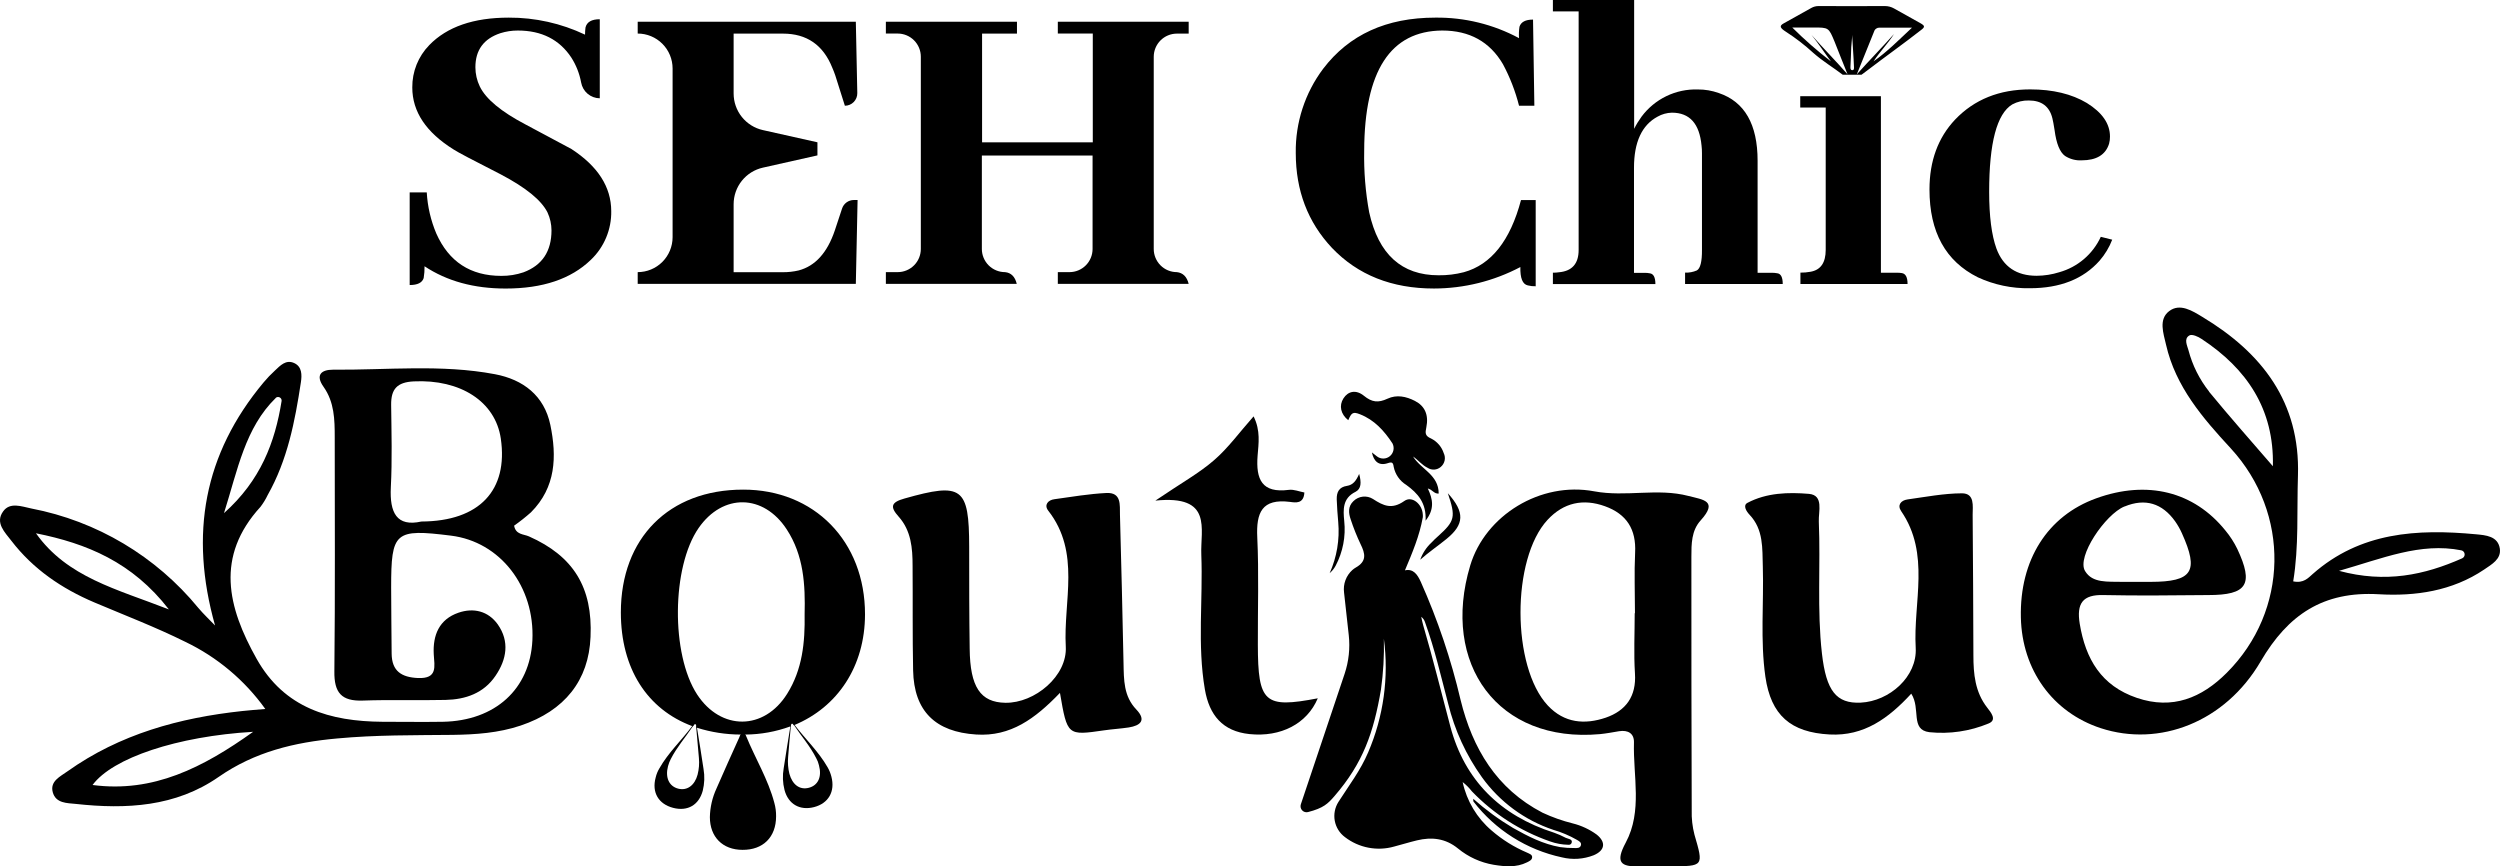
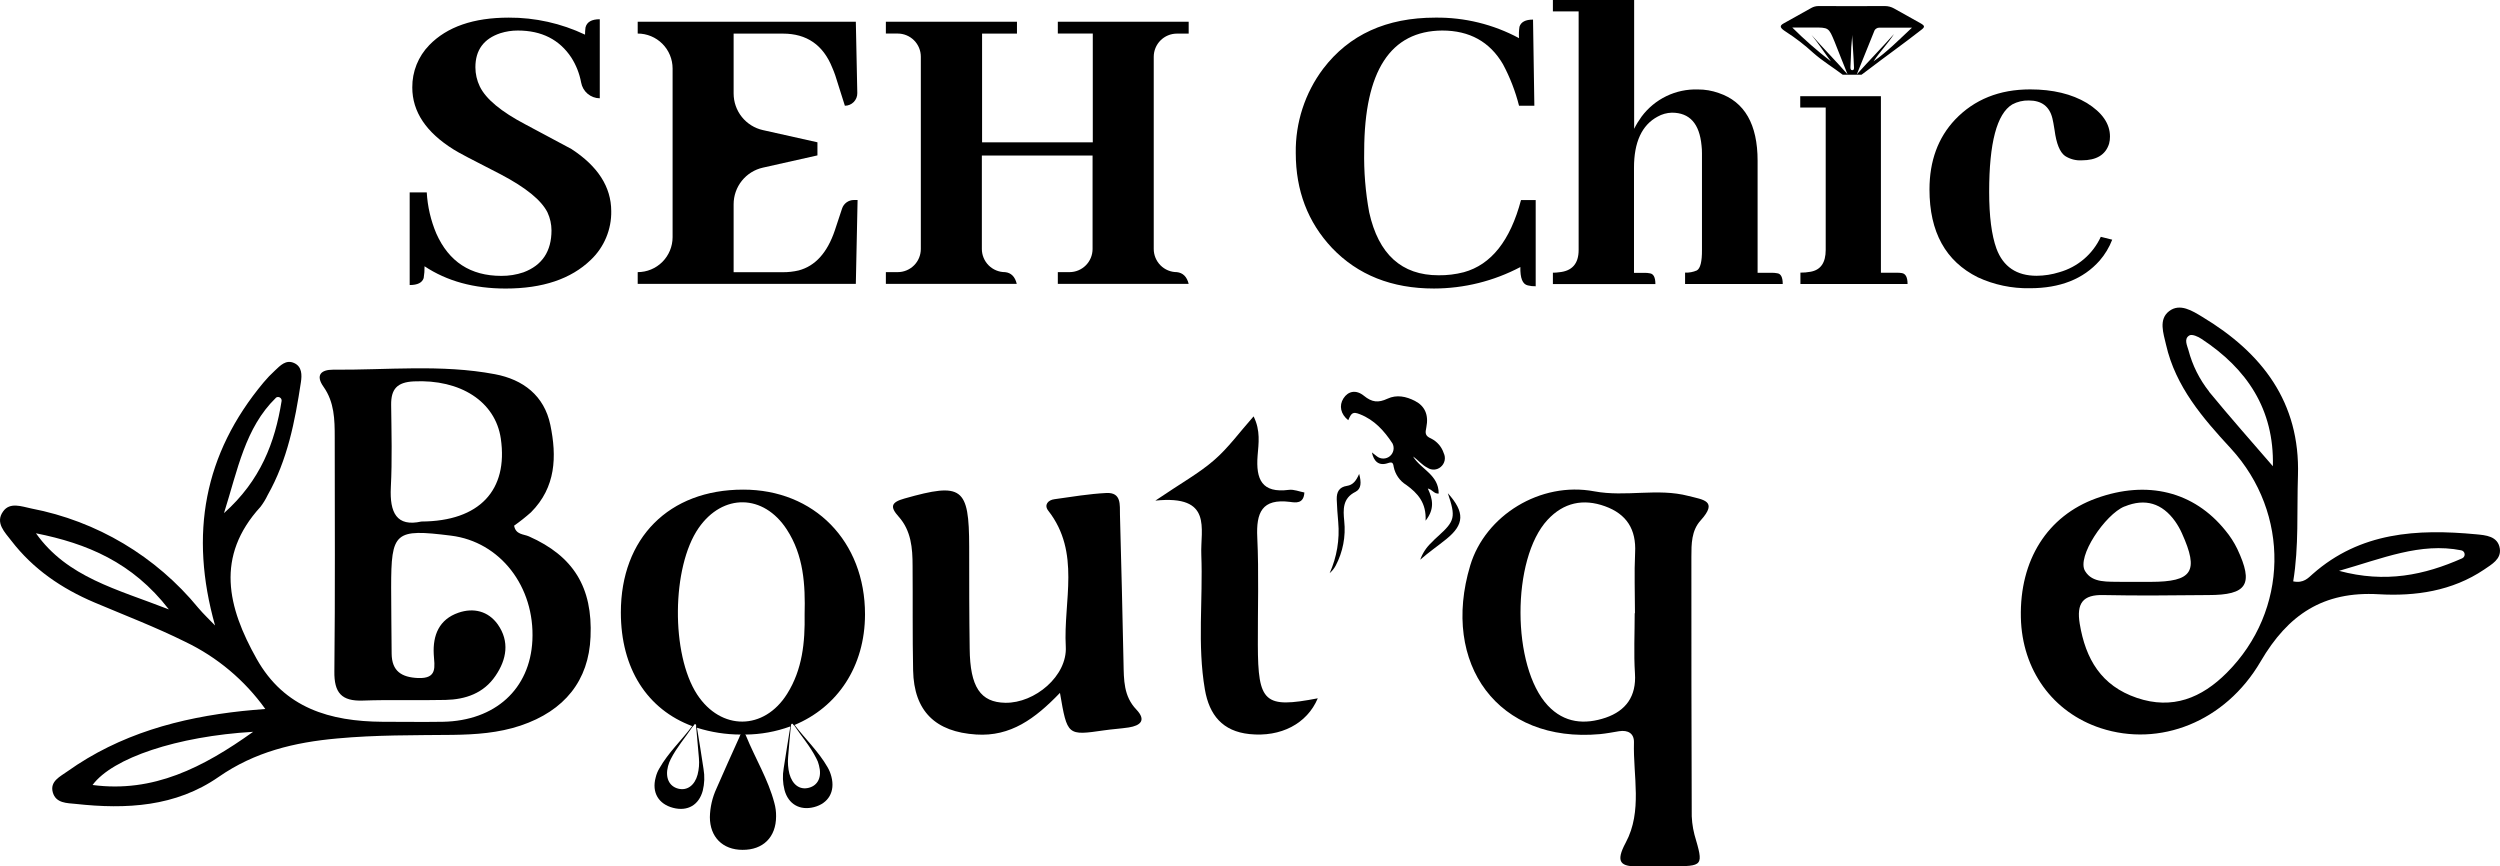
<svg xmlns="http://www.w3.org/2000/svg" fill="none" viewBox="0 0 202 70" height="70" width="202">
  <path fill="black" d="M46.168 12.038C45.862 11.871 44.629 11.212 42.469 10.061C40.492 9.023 39.26 8.003 38.767 6.985C38.533 6.501 38.412 5.971 38.412 5.433C38.412 4.046 39.085 3.128 40.432 2.681C40.887 2.538 41.362 2.466 41.84 2.467C43.763 2.467 45.206 3.198 46.168 4.659C46.557 5.271 46.824 5.953 46.956 6.668C47.02 7.022 47.205 7.344 47.48 7.577C47.755 7.809 48.102 7.939 48.462 7.942V1.554C47.802 1.554 47.417 1.777 47.308 2.222C47.283 2.413 47.271 2.607 47.27 2.8C45.344 1.885 43.238 1.415 41.107 1.424C38.262 1.424 36.122 2.164 34.686 3.644C33.794 4.558 33.3 5.79 33.313 7.069C33.313 9.025 34.43 10.697 36.663 12.085C36.946 12.277 38.215 12.947 40.469 14.094C42.489 15.157 43.747 16.178 44.24 17.169C44.45 17.622 44.559 18.115 44.561 18.614C44.561 20.308 43.808 21.438 42.301 22.002C41.723 22.199 41.115 22.297 40.504 22.291C38.016 22.291 36.266 21.149 35.252 18.866C34.807 17.812 34.547 16.69 34.482 15.547H33.102V23.031C33.737 23.031 34.112 22.843 34.233 22.468C34.286 22.152 34.309 21.833 34.303 21.514C36.113 22.716 38.298 23.316 40.859 23.314C43.842 23.314 46.133 22.544 47.732 21.002C48.267 20.495 48.691 19.882 48.976 19.201C49.261 18.521 49.402 17.788 49.388 17.051C49.381 15.1 48.307 13.43 46.168 12.038Z" />
  <path fill="black" d="M67.458 18.606C66.85 20.416 65.873 21.498 64.529 21.852C64.114 21.949 63.688 21.997 63.262 21.994H59.277V16.502C59.277 15.813 59.511 15.144 59.941 14.607C60.372 14.069 60.972 13.695 61.643 13.545L66.049 12.556V11.498L61.643 10.512C60.972 10.363 60.372 9.988 59.941 9.45C59.511 8.913 59.277 8.244 59.277 7.555V2.716H63.262C65.186 2.716 66.514 3.634 67.247 5.468C67.342 5.682 67.423 5.893 67.495 6.107L68.266 8.544C68.399 8.544 68.531 8.517 68.654 8.465C68.778 8.414 68.889 8.338 68.983 8.242C69.076 8.147 69.15 8.033 69.199 7.909C69.248 7.785 69.272 7.652 69.27 7.518L69.151 1.754H51.526V2.711C52.274 2.711 52.991 3.008 53.52 3.538C54.049 4.067 54.346 4.786 54.346 5.535V19.167C54.345 19.915 54.047 20.633 53.519 21.162C52.99 21.691 52.274 21.988 51.526 21.988V22.939H69.151L69.293 16.161H68.99C68.779 16.161 68.573 16.228 68.402 16.352C68.231 16.476 68.104 16.651 68.038 16.852L67.458 18.606Z" />
  <path fill="black" d="M96.045 2.716V1.754H85.472V2.711H88.297V11.501H79.352V2.716H82.171V1.754H71.578V2.711H72.533C73.029 2.711 73.505 2.908 73.855 3.259C74.206 3.611 74.403 4.087 74.403 4.584V20.118C74.402 20.614 74.205 21.09 73.854 21.441C73.504 21.791 73.029 21.988 72.533 21.988H71.578V22.939H82.154C82.018 22.361 81.698 22.034 81.204 21.988C80.709 21.988 80.234 21.791 79.883 21.441C79.532 21.09 79.335 20.614 79.334 20.118V12.565H88.28V20.124C88.278 20.617 88.082 21.09 87.734 21.439C87.386 21.789 86.914 21.986 86.421 21.988H85.472V22.939H96.045C95.902 22.361 95.584 22.044 95.09 21.988C94.844 21.988 94.602 21.94 94.375 21.846C94.148 21.752 93.943 21.614 93.769 21.44C93.596 21.267 93.459 21.061 93.365 20.834C93.271 20.607 93.222 20.363 93.222 20.118V4.59C93.222 4.093 93.419 3.617 93.769 3.266C94.119 2.915 94.594 2.717 95.09 2.716H96.045Z" />
  <path fill="black" d="M122.897 16.166C122.029 19.442 120.491 21.384 118.28 21.994C117.613 22.167 116.925 22.251 116.235 22.242C113.251 22.242 111.383 20.547 110.631 17.157C110.328 15.514 110.193 13.845 110.227 12.174C110.246 5.732 112.348 2.496 116.532 2.467C118.74 2.467 120.375 3.373 121.438 5.185C122.006 6.247 122.443 7.375 122.738 8.543H123.976L123.869 1.583C123.258 1.583 122.895 1.777 122.773 2.161C122.727 2.466 122.715 2.775 122.738 3.083C120.66 1.965 118.332 1.395 115.972 1.424C112.03 1.424 109.011 2.8 106.914 5.552C105.44 7.513 104.661 9.91 104.698 12.365C104.698 15.402 105.673 17.956 107.621 20.028C109.71 22.219 112.459 23.314 115.868 23.312C118.3 23.308 120.695 22.712 122.846 21.577C122.825 22.473 123.021 22.968 123.445 23.06C123.654 23.113 123.868 23.136 124.084 23.13V16.166H122.897Z" />
  <path fill="black" d="M137.103 21.852C136.804 21.982 136.479 22.042 136.154 22.028V22.945H144.045C144.045 22.404 143.895 22.109 143.592 22.078C143.452 22.052 143.31 22.04 143.168 22.04H142.014V12.989C142.014 10.047 140.968 8.223 138.878 7.518C138.335 7.323 137.763 7.225 137.187 7.228C136.309 7.2 135.437 7.385 134.646 7.766C133.855 8.148 133.168 8.715 132.641 9.42C132.414 9.732 132.211 10.062 132.039 10.408V0.002H125.474V0.921H127.554V20.199C127.554 21.306 127.023 21.904 125.968 21.999C125.804 22.024 125.64 22.035 125.474 22.034V22.951H133.756C133.756 22.41 133.603 22.115 133.297 22.083C133.171 22.057 133.042 22.044 132.913 22.046H132.027V13.556C132.027 11.484 132.662 10.107 133.932 9.425C134.285 9.225 134.68 9.114 135.086 9.104C136.529 9.104 137.316 9.992 137.484 11.755C137.509 11.965 137.521 12.177 137.519 12.388V20.193C137.527 21.135 137.386 21.699 137.103 21.852Z" />
  <path fill="black" d="M153.672 22.066C153.977 22.112 154.131 22.407 154.131 22.948H145.474V22.029C145.746 22.031 146.017 22.008 146.285 21.959C147.107 21.817 147.517 21.231 147.517 20.193V8.691H145.459V7.772H151.978V22.037H153.282C153.412 22.034 153.543 22.044 153.672 22.066Z" />
  <path fill="black" d="M169.744 19.135C169.426 19.826 168.962 20.439 168.383 20.933C167.806 21.426 167.128 21.788 166.397 21.994C165.804 22.181 165.187 22.278 164.565 22.283C162.942 22.283 161.859 21.552 161.315 20.092C160.921 19.007 160.724 17.476 160.724 15.498C160.724 11.544 161.346 9.19 162.591 8.437C163.002 8.217 163.463 8.107 163.93 8.119C164.965 8.119 165.598 8.599 165.834 9.564C165.881 9.752 165.941 10.07 166.01 10.515C166.152 11.605 166.434 12.296 166.853 12.599C167.253 12.857 167.723 12.982 168.197 12.955C169.394 12.955 170.13 12.51 170.413 11.614C170.465 11.425 170.488 11.23 170.486 11.035C170.486 9.999 169.863 9.094 168.616 8.321C167.395 7.593 165.869 7.223 164.036 7.223C161.547 7.223 159.528 8.035 157.976 9.659C156.594 11.122 155.902 13.006 155.902 15.31C155.902 18.745 157.204 21.11 159.81 22.407C161.124 23.014 162.559 23.315 164.008 23.289C166.453 23.289 168.332 22.547 169.646 21.063C170.083 20.561 170.427 19.987 170.667 19.366L169.744 19.135Z" />
  <path fill="black" d="M42.74 43.341C42.31 43.15 41.669 43.211 41.54 42.474C42.014 42.141 42.469 41.781 42.902 41.396C44.922 39.372 44.997 36.883 44.468 34.334C43.972 31.961 42.27 30.666 39.987 30.235C35.659 29.417 31.267 29.908 26.898 29.871C25.966 29.871 25.456 30.296 26.151 31.267C27.017 32.498 27.046 33.903 27.046 35.314C27.046 41.627 27.086 47.934 27.017 54.242C26.991 55.976 27.594 56.67 29.325 56.606C31.547 56.525 33.769 56.606 35.996 56.554C37.612 56.519 39.081 56.019 40.036 54.606C40.94 53.282 41.191 51.831 40.218 50.449C39.445 49.371 38.259 49.087 37.044 49.507C35.483 50.044 34.964 51.319 35.047 52.865C35.108 53.857 35.37 54.849 33.781 54.785C32.447 54.727 31.66 54.233 31.645 52.816C31.631 51.036 31.61 49.249 31.605 47.474C31.605 42.962 31.893 42.714 36.441 43.28C40.411 43.772 43.228 47.399 43.017 51.744C42.824 55.675 40.016 58.239 35.786 58.32C34.158 58.346 32.528 58.32 30.898 58.32C26.682 58.288 22.98 57.236 20.732 53.227C18.389 49.059 17.385 44.96 21.047 40.953C21.271 40.659 21.465 40.343 21.624 40.008C23.228 37.175 23.834 34.048 24.313 30.883C24.399 30.304 24.414 29.622 23.759 29.33C23.104 29.038 22.648 29.532 22.218 29.937C21.889 30.238 21.58 30.56 21.295 30.903C16.473 36.684 15.296 43.15 17.376 50.539C16.926 50.07 16.447 49.619 16.023 49.119C12.6 44.945 7.826 42.103 2.53 41.086C1.748 40.925 0.799 40.543 0.248 41.329C-0.413 42.248 0.401 43.017 0.92 43.697C2.677 45.983 4.983 47.555 7.626 48.677C10.079 49.715 12.578 50.672 14.967 51.857C17.545 53.092 19.77 54.959 21.436 57.285C20.614 57.355 20.097 57.395 19.587 57.45C14.508 57.996 9.689 59.312 5.447 62.327C4.87 62.743 4.019 63.121 4.264 64.017C4.51 64.914 5.419 64.885 6.128 64.957C10.194 65.402 14.188 65.197 17.671 62.772C20.585 60.748 23.785 59.979 27.253 59.667C30.364 59.378 33.466 59.41 36.577 59.378C38.435 59.352 40.279 59.225 42.059 58.629C45.631 57.43 47.573 54.973 47.715 51.467C47.899 47.454 46.327 44.931 42.74 43.341ZM34.049 42.139C32.049 42.584 31.478 41.43 31.579 39.381C31.694 37.164 31.631 34.938 31.605 32.712C31.59 31.438 32.084 30.883 33.431 30.816C37.2 30.634 40.028 32.441 40.466 35.441C41.069 39.598 38.755 42.118 34.049 42.139ZM2.905 43.089C7.008 43.91 10.696 45.422 13.645 49.241C9.432 47.596 5.433 46.651 2.905 43.089ZM22.285 32.143C22.328 32.107 22.382 32.084 22.438 32.079C22.495 32.073 22.552 32.084 22.602 32.111C22.652 32.137 22.694 32.178 22.721 32.228C22.748 32.278 22.76 32.335 22.755 32.391C22.218 35.759 21.052 38.826 18.098 41.462C19.214 37.924 19.809 34.571 22.285 32.151V32.143ZM7.485 63.419C9.1 61.24 14.315 59.491 20.455 59.13C16.401 62.023 12.381 64.075 7.485 63.428V63.419Z" />
  <path fill="black" d="M201.987 44.327C201.828 43.306 200.833 43.245 200.062 43.17C195.304 42.722 190.71 42.988 186.867 46.379C186.504 46.697 186.133 47.148 185.291 46.974C185.756 44.153 185.58 41.289 185.675 38.427C185.862 32.498 182.772 28.506 177.953 25.607C177.151 25.121 176.141 24.471 175.268 25.139C174.393 25.806 174.809 26.942 175.016 27.853C175.789 31.249 177.985 33.782 180.253 36.236C185.061 41.476 184.94 49.347 179.919 54.366C177.898 56.389 175.541 57.369 172.659 56.389C169.776 55.409 168.515 53.25 168.041 50.394C167.779 48.77 168.261 48.026 169.986 48.081C172.8 48.145 175.616 48.102 178.435 48.081C181.575 48.081 182.117 47.214 180.773 44.353C180.514 43.821 180.193 43.322 179.814 42.867C177.264 39.705 173.495 38.774 169.375 40.265C165.433 41.688 163.18 45.249 163.286 49.897C163.381 54.137 165.86 57.566 169.744 58.837C174.477 60.384 179.789 58.355 182.657 53.449C184.873 49.66 187.715 47.758 192.199 48.015C195.145 48.188 198.137 47.764 200.723 46.017C201.326 45.601 202.109 45.182 201.987 44.327ZM178.498 31.64C177.717 30.654 177.147 29.516 176.828 28.298C176.719 27.902 176.438 27.376 176.9 27.104C177.117 26.977 177.61 27.194 177.898 27.393C181.534 29.79 183.762 33.053 183.649 37.672C181.915 35.663 180.161 33.683 178.484 31.64H178.498ZM171.669 40.924C173.328 40.239 174.707 40.661 175.749 42.121C175.962 42.424 176.146 42.746 176.297 43.084C177.691 46.174 177.162 47.009 173.772 47.015H172.439C172.295 47.015 171.669 47.015 171.522 47.015C170.275 46.986 169.078 47.13 168.478 46.148C167.759 45.006 170.107 41.554 171.654 40.924H171.669ZM198.943 45.113C195.895 46.463 192.745 47.136 188.994 46.124C192.493 45.127 195.563 43.812 198.865 44.465C198.936 44.478 199.003 44.514 199.053 44.567C199.103 44.62 199.134 44.688 199.142 44.76C199.152 44.833 199.136 44.906 199.1 44.969C199.064 45.033 199.01 45.083 198.943 45.113Z" />
  <path fill="black" d="M136.431 40.074C133.918 39.415 131.381 40.178 128.813 39.699C124.464 38.883 120.014 41.647 118.797 45.682C116.396 53.654 121.051 60.069 129.28 59.317C129.797 59.265 130.307 59.17 130.815 59.083C131.539 58.967 132.045 59.256 132.024 59.993C131.946 62.705 132.725 65.538 131.358 68.087C130.509 69.665 130.922 70.061 132.492 69.995C133.008 69.969 133.527 69.995 134.047 69.995C134.336 69.995 134.639 69.995 134.933 69.995C137.679 69.995 137.654 69.995 136.912 67.44C136.745 66.794 136.671 66.129 136.691 65.463C136.668 58.643 136.66 51.822 136.664 45C136.664 43.959 136.664 42.872 137.411 42.051C138.851 40.459 137.613 40.381 136.431 40.074ZM132.102 49.544H132.084C132.084 51.166 132.001 52.802 132.105 54.42C132.227 56.265 131.369 57.424 129.753 57.984C128.051 58.563 126.4 58.435 125.062 57.005C122.133 53.874 122.118 45.153 125.041 42.005C126.339 40.603 127.927 40.271 129.681 40.904C131.436 41.537 132.217 42.774 132.117 44.662C132.039 46.286 132.105 47.914 132.105 49.544H132.102Z" />
-   <path fill="black" d="M154.43 56.048C152.587 58.048 150.604 59.493 147.837 59.346C144.686 59.178 143.094 57.794 142.643 54.68C142.221 51.72 142.524 48.749 142.436 45.783C142.389 44.3 142.504 42.791 141.36 41.586C141.11 41.323 140.805 40.84 141.192 40.632C142.747 39.808 144.504 39.765 146.166 39.904C147.375 40.016 146.925 41.329 146.96 42.141C147.109 45.696 146.807 49.266 147.214 52.819C147.558 55.819 148.368 56.866 150.347 56.773C152.67 56.66 154.922 54.669 154.789 52.345C154.578 48.656 155.992 44.769 153.614 41.3C153.282 40.817 153.588 40.433 154.122 40.355C155.588 40.152 157.056 39.866 158.525 39.86C159.575 39.86 159.39 40.898 159.39 41.595C159.431 45.381 159.429 49.168 159.451 52.955C159.451 54.452 159.584 55.92 160.565 57.175C160.854 57.554 161.396 58.172 160.673 58.459C159.162 59.087 157.52 59.328 155.893 59.161C154.327 58.961 155.219 57.279 154.43 56.048Z" />
  <path fill="black" d="M85.645 55.984C83.625 58.083 81.652 59.528 78.876 59.349C75.592 59.141 73.846 57.473 73.78 54.166C73.722 51.348 73.76 48.529 73.737 45.714C73.737 44.292 73.624 42.878 72.611 41.745C71.91 40.962 71.973 40.589 73.082 40.28C77.742 38.961 78.304 39.358 78.31 44.188C78.31 46.931 78.31 49.68 78.35 52.417C78.382 55.504 79.216 56.753 81.236 56.785C83.617 56.82 86.248 54.614 86.115 52.247C85.908 48.573 87.345 44.65 84.699 41.262C84.338 40.8 84.681 40.395 85.212 40.334C86.6 40.138 87.991 39.907 89.391 39.834C90.631 39.771 90.473 40.806 90.493 41.592C90.603 45.593 90.699 49.592 90.781 53.591C90.81 54.932 90.781 56.25 91.82 57.334C92.643 58.201 92.149 58.629 91.197 58.779C90.539 58.878 89.872 58.915 89.212 59.011C86.24 59.441 86.24 59.447 85.645 55.984Z" />
  <path fill="black" d="M60.042 39.562C54.051 39.562 50.165 43.476 50.165 49.483C50.165 54.039 52.306 57.322 55.936 58.672C55.951 58.683 55.969 58.69 55.988 58.693C56.002 58.664 56.022 58.643 56.037 58.617C56.051 58.591 56.109 58.51 56.158 58.51C56.166 58.508 56.175 58.508 56.184 58.51L56.213 58.531C56.27 58.577 56.259 58.672 56.265 58.747C56.265 58.765 56.265 58.773 56.265 58.788C56.284 58.796 56.304 58.802 56.325 58.805C57.457 59.163 58.636 59.347 59.822 59.352H60.238C61.47 59.342 62.691 59.121 63.848 58.698C63.865 58.7 63.883 58.7 63.9 58.698C63.9 58.612 63.9 58.51 63.983 58.476H64.004C64.061 58.476 64.096 58.531 64.125 58.577C64.154 58.623 64.142 58.597 64.145 58.609C64.159 58.602 64.173 58.593 64.185 58.583C67.671 57.137 69.887 53.854 69.893 49.645C69.899 43.736 65.79 39.551 60.042 39.562ZM63.6 56.062C61.739 59.034 58.253 59.054 56.328 56.114C54.207 52.865 54.268 45.815 56.446 42.667C58.4 39.846 61.698 39.901 63.571 42.78C64.939 44.878 65.074 47.237 65.013 49.639C65.051 51.891 64.838 54.091 63.6 56.062Z" />
  <path fill="black" d="M106.476 56.423C105.61 58.476 103.495 59.577 100.959 59.314C98.78 59.089 97.71 57.773 97.355 55.712C96.734 52.099 97.207 48.457 97.066 44.829C96.977 42.748 98.033 39.967 93.352 40.45C95.482 39.005 96.893 38.23 98.082 37.195C99.236 36.204 100.133 34.946 101.29 33.643C101.868 34.799 101.689 35.851 101.614 36.822C101.467 38.733 101.954 39.866 104.144 39.58C104.545 39.528 104.981 39.719 105.394 39.794C105.342 40.733 104.672 40.612 104.24 40.554C101.954 40.265 101.493 41.421 101.588 43.427C101.723 46.318 101.622 49.209 101.634 52.099C101.645 56.782 102.165 57.253 106.476 56.423Z" />
-   <path fill="black" d="M105.108 64.989C105.08 65.071 105.075 65.16 105.093 65.245C105.111 65.331 105.152 65.41 105.211 65.474C105.27 65.538 105.345 65.585 105.428 65.61C105.512 65.635 105.601 65.637 105.685 65.616C106.937 65.295 107.295 64.939 107.829 64.321C110.138 61.647 110.986 59.202 111.58 55.73C111.772 54.365 111.851 52.986 111.817 51.608C112.23 54.731 111.79 57.908 110.544 60.8C109.93 62.245 108.983 63.486 108.146 64.795C107.858 65.248 107.752 65.793 107.849 66.321C107.947 66.849 108.241 67.32 108.672 67.639C109.229 68.068 109.878 68.36 110.568 68.492C111.258 68.625 111.969 68.594 112.645 68.402C113.263 68.243 113.869 68.05 114.489 67.902C115.686 67.613 116.798 67.738 117.802 68.556C118.632 69.24 119.627 69.695 120.688 69.874C121.59 70.021 122.514 70.111 123.383 69.677C123.561 69.585 123.787 69.495 123.797 69.267C123.809 69.038 123.553 68.978 123.377 68.888C122.344 68.448 121.384 67.851 120.534 67.116C119.339 66.104 118.512 64.724 118.182 63.191C118.462 63.409 118.712 63.662 118.93 63.942C120.69 65.771 122.856 67.157 125.252 67.989C125.728 68.159 126.228 68.25 126.732 68.258C126.787 68.266 126.843 68.255 126.889 68.226C126.937 68.196 126.972 68.152 126.989 68.099C127.09 67.793 126.701 67.787 126.515 67.697C126.216 67.538 125.904 67.401 125.584 67.287C121.192 65.891 118.333 63.011 117.187 58.699C116.457 55.964 115.785 53.207 114.988 50.498C114.925 50.281 114.887 50.059 114.835 49.839C114.99 49.954 115.101 50.118 115.153 50.304C115.926 52.446 116.434 54.66 117.011 56.855C117.534 58.998 118.464 61.02 119.749 62.812C121.179 64.793 123.192 66.275 125.506 67.05C126.167 67.241 126.804 67.511 127.402 67.853C127.569 67.954 127.808 68.061 127.736 68.304C127.665 68.547 127.411 68.527 127.214 68.521C126.827 68.527 126.442 68.502 126.06 68.446C124.683 68.203 123.463 67.579 122.256 66.899C121.113 66.218 120.035 65.429 119.04 64.543C119.04 64.674 119.04 64.734 119.054 64.763C120.83 67.067 123.363 68.666 126.204 69.275C127.056 69.484 127.95 69.424 128.767 69.105C129.687 68.718 129.782 68.047 129.009 67.431C128.43 67.01 127.775 66.705 127.081 66.532C126.24 66.322 125.421 66.032 124.634 65.665C120.918 63.734 118.981 60.479 118.018 56.565C117.25 53.285 116.171 50.085 114.798 47.009C114.532 46.431 114.206 45.931 113.519 46.084C114.117 44.662 114.697 43.292 114.962 41.803C114.971 41.727 114.971 41.651 114.962 41.575C114.925 40.742 114.097 40.031 113.47 40.479C112.463 41.187 111.785 40.872 110.931 40.315C110.688 40.163 110.401 40.098 110.116 40.129C109.832 40.161 109.566 40.287 109.361 40.488C108.903 40.916 108.957 41.462 109.142 41.985C109.365 42.663 109.631 43.326 109.936 43.971C110.314 44.737 110.455 45.347 109.537 45.864C109.443 45.919 109.354 45.983 109.272 46.055C109.021 46.281 108.829 46.565 108.712 46.881C108.595 47.198 108.556 47.538 108.599 47.873L108.98 51.322C109.095 52.373 108.981 53.438 108.646 54.441L105.108 64.989Z" />
  <path fill="black" d="M110.85 36.556C110.986 36.663 111.122 36.776 111.263 36.88C111.414 36.995 111.6 37.055 111.79 37.05C111.979 37.045 112.162 36.976 112.307 36.854C112.452 36.731 112.552 36.563 112.589 36.377C112.627 36.191 112.599 35.997 112.512 35.828C111.849 34.813 111.047 33.926 109.884 33.472C109.321 33.252 109.197 33.342 108.94 33.952C108.328 33.472 108.175 32.775 108.551 32.189C108.926 31.602 109.566 31.46 110.21 31.983C110.853 32.507 111.364 32.562 112.108 32.215C112.853 31.868 113.615 32.03 114.325 32.394C115.121 32.801 115.453 33.515 115.248 34.527C115.156 34.969 115.124 35.215 115.626 35.429C115.867 35.548 116.082 35.714 116.259 35.918C116.435 36.121 116.57 36.358 116.653 36.614C116.743 36.8 116.769 37.01 116.726 37.212C116.681 37.414 116.572 37.595 116.414 37.727C116.268 37.854 116.084 37.929 115.891 37.942C115.699 37.955 115.507 37.903 115.346 37.796C114.893 37.577 114.587 37.166 114.174 36.886C114.803 37.918 116.249 38.36 116.246 39.875C115.88 39.924 115.738 39.554 115.366 39.47C115.764 40.311 115.943 41.123 115.187 42.072C115.262 40.626 114.547 39.849 113.626 39.181C113.365 39.021 113.139 38.808 112.965 38.555C112.79 38.303 112.669 38.017 112.61 37.715C112.561 37.371 112.475 37.305 112.126 37.426C111.401 37.666 110.997 37.27 110.85 36.556Z" />
  <path fill="black" d="M109.82 38.291C110.005 38.982 109.996 39.491 109.532 39.736C108.464 40.26 108.527 41.182 108.614 42.098C108.748 43.345 108.506 44.603 107.919 45.711C107.797 45.939 107.633 46.142 107.437 46.309C108.016 45.018 108.254 43.598 108.129 42.188C108.08 41.578 108.025 40.968 108.008 40.358C107.991 39.748 108.207 39.355 108.833 39.259C109.321 39.184 109.575 38.855 109.82 38.291Z" />
  <path fill="black" d="M116.985 39.852C118.378 41.398 118.321 42.381 116.858 43.563C116.171 44.121 115.436 44.621 114.754 45.225C114.94 44.701 115.249 44.229 115.655 43.849C115.822 43.67 116.001 43.497 116.186 43.335C117.565 42.092 117.637 41.785 116.985 39.852Z" />
  <path fill="black" d="M155.155 1.866C154.453 1.467 153.741 1.071 153.04 0.684C152.816 0.557 152.563 0.49 152.307 0.49C150.509 0.505 148.718 0.49 146.931 0.49C146.729 0.49 146.529 0.543 146.354 0.643C145.607 1.051 144.871 1.473 144.127 1.886C143.754 2.089 143.815 2.251 144.293 2.56C145.082 3.067 145.825 3.64 146.515 4.274C147.295 4.962 148.097 5.43 148.894 6.04H150.408L150.905 5.67C152.325 4.583 153.79 3.546 155.186 2.453C155.556 2.181 155.551 2.089 155.155 1.866ZM146.359 2.811C146.89 3.45 147.459 4.326 147.941 4.962C146.842 4.116 145.797 3.201 144.813 2.222H146.531C147.759 2.222 147.759 2.222 148.238 3.378C148.581 4.225 148.933 5.159 149.283 6.006C148.368 4.962 147.283 3.855 146.359 2.811ZM149.646 5.67C149.505 5.65 149.517 5.503 149.517 5.401C149.536 4.872 149.571 4.346 149.58 3.814C149.597 3.511 149.652 3.132 149.652 2.823C149.693 3.667 149.773 4.583 149.802 5.425C149.808 5.54 149.808 5.682 149.646 5.67ZM151.378 4.962C151.866 4.208 152.563 3.499 153.034 2.751C152.099 3.803 151.043 4.875 150.027 6.014C150.53 4.786 150.977 3.658 151.427 2.545C151.455 2.451 151.514 2.369 151.596 2.312C151.676 2.256 151.773 2.228 151.872 2.233H154.491C153.43 3.222 152.489 4.184 151.374 4.962H151.378Z" />
  <path fill="black" d="M62.708 65.957C62.708 67.648 61.652 68.68 59.996 68.668C58.385 68.668 57.358 67.622 57.358 66.023C57.374 65.224 57.556 64.436 57.892 63.711C58.489 62.329 59.113 60.962 59.73 59.589C59.797 59.444 59.822 59.239 60.036 59.225C60.183 59.225 60.238 59.355 60.281 59.459C61.02 61.277 62.067 62.965 62.569 64.882C62.666 65.232 62.713 65.594 62.708 65.957Z" />
-   <path fill="black" d="M61.715 64.416C61.715 65.72 61.052 66.515 60.01 66.506C58.968 66.498 58.351 65.7 58.351 64.466C58.358 63.853 58.472 63.247 58.685 62.673C59.064 61.61 59.453 60.552 59.84 59.494C59.883 59.381 59.897 59.222 60.033 59.205C60.125 59.205 60.16 59.303 60.186 59.384C60.651 60.786 61.309 62.087 61.629 63.566C61.692 63.845 61.721 64.131 61.715 64.416Z" />
  <path fill="black" d="M67.175 62.746C67.109 62.484 67.007 62.233 66.872 62C66.145 60.725 65.074 59.725 64.203 58.572L64.185 58.551C64.145 58.496 64.09 58.424 64.004 58.444C64.061 58.444 64.096 58.499 64.125 58.546C64.154 58.592 64.142 58.566 64.145 58.577C64.742 59.476 65.449 60.271 65.948 61.257C66.051 61.438 66.126 61.632 66.171 61.835C66.425 62.766 66.101 63.46 65.354 63.653C64.607 63.847 64.021 63.393 63.781 62.514C63.674 62.076 63.64 61.623 63.68 61.173C63.741 60.338 63.822 59.508 63.9 58.684C63.9 58.598 63.9 58.496 63.983 58.462C63.862 58.502 63.854 58.603 63.848 58.699C63.848 58.731 63.848 58.751 63.848 58.774C63.672 59.872 63.49 60.971 63.323 62.072C63.219 62.657 63.242 63.257 63.389 63.832C63.692 64.971 64.621 65.512 65.775 65.214C66.93 64.916 67.498 63.965 67.175 62.746Z" />
  <path fill="black" d="M56.845 62.13C56.683 61.025 56.501 59.933 56.322 58.834C56.322 58.834 56.322 58.82 56.322 58.811C56.302 58.71 56.322 58.589 56.204 58.536C56.262 58.583 56.25 58.678 56.256 58.753C56.256 58.771 56.256 58.779 56.256 58.794C56.331 59.609 56.406 60.424 56.472 61.248C56.514 61.698 56.478 62.152 56.366 62.589C56.135 63.456 55.523 63.91 54.796 63.722C54.069 63.534 53.731 62.838 53.976 61.907C54.03 61.707 54.104 61.513 54.199 61.329C54.695 60.363 55.382 59.58 55.973 58.699C55.988 58.669 56.008 58.649 56.022 58.623C56.037 58.597 56.094 58.516 56.143 58.516C56.057 58.502 55.996 58.583 55.947 58.644C55.94 58.657 55.932 58.668 55.921 58.678C55.056 59.834 53.996 60.814 53.281 62.078C53.141 62.308 53.039 62.56 52.978 62.823C52.649 64.032 53.209 64.968 54.392 65.275C55.575 65.581 56.472 65.032 56.781 63.896C56.925 63.318 56.947 62.716 56.845 62.13Z" />
</svg>